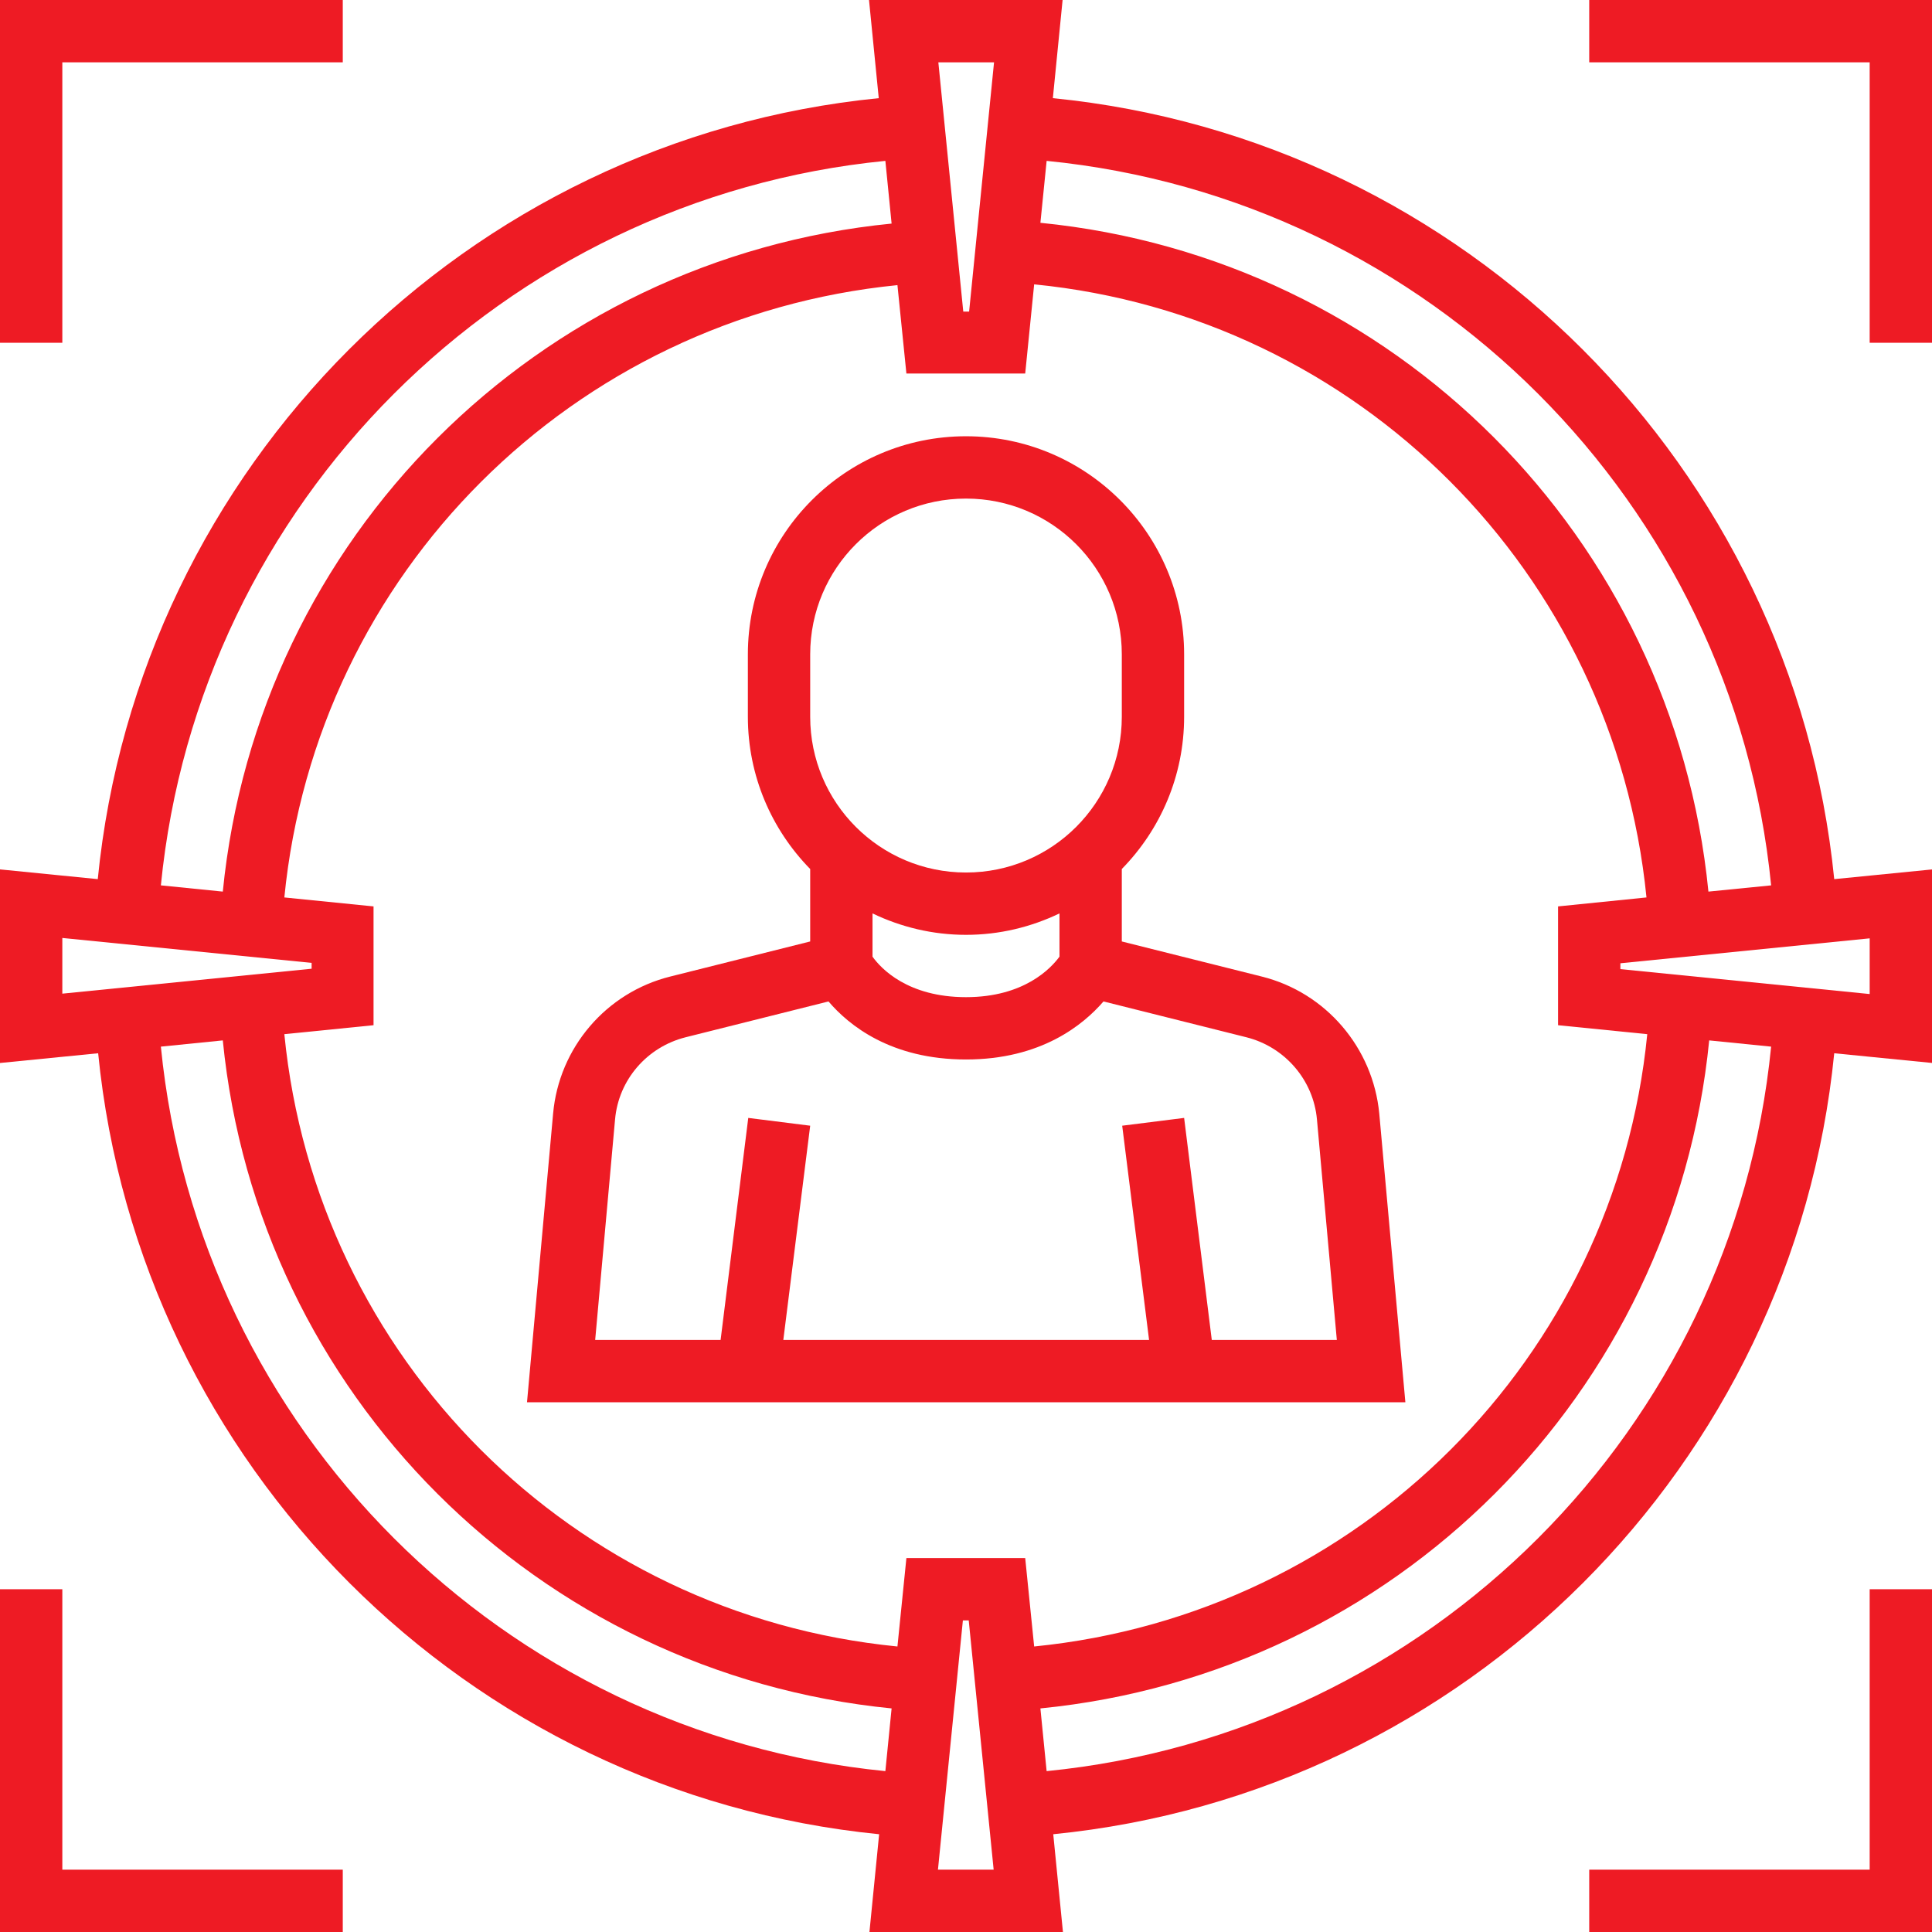
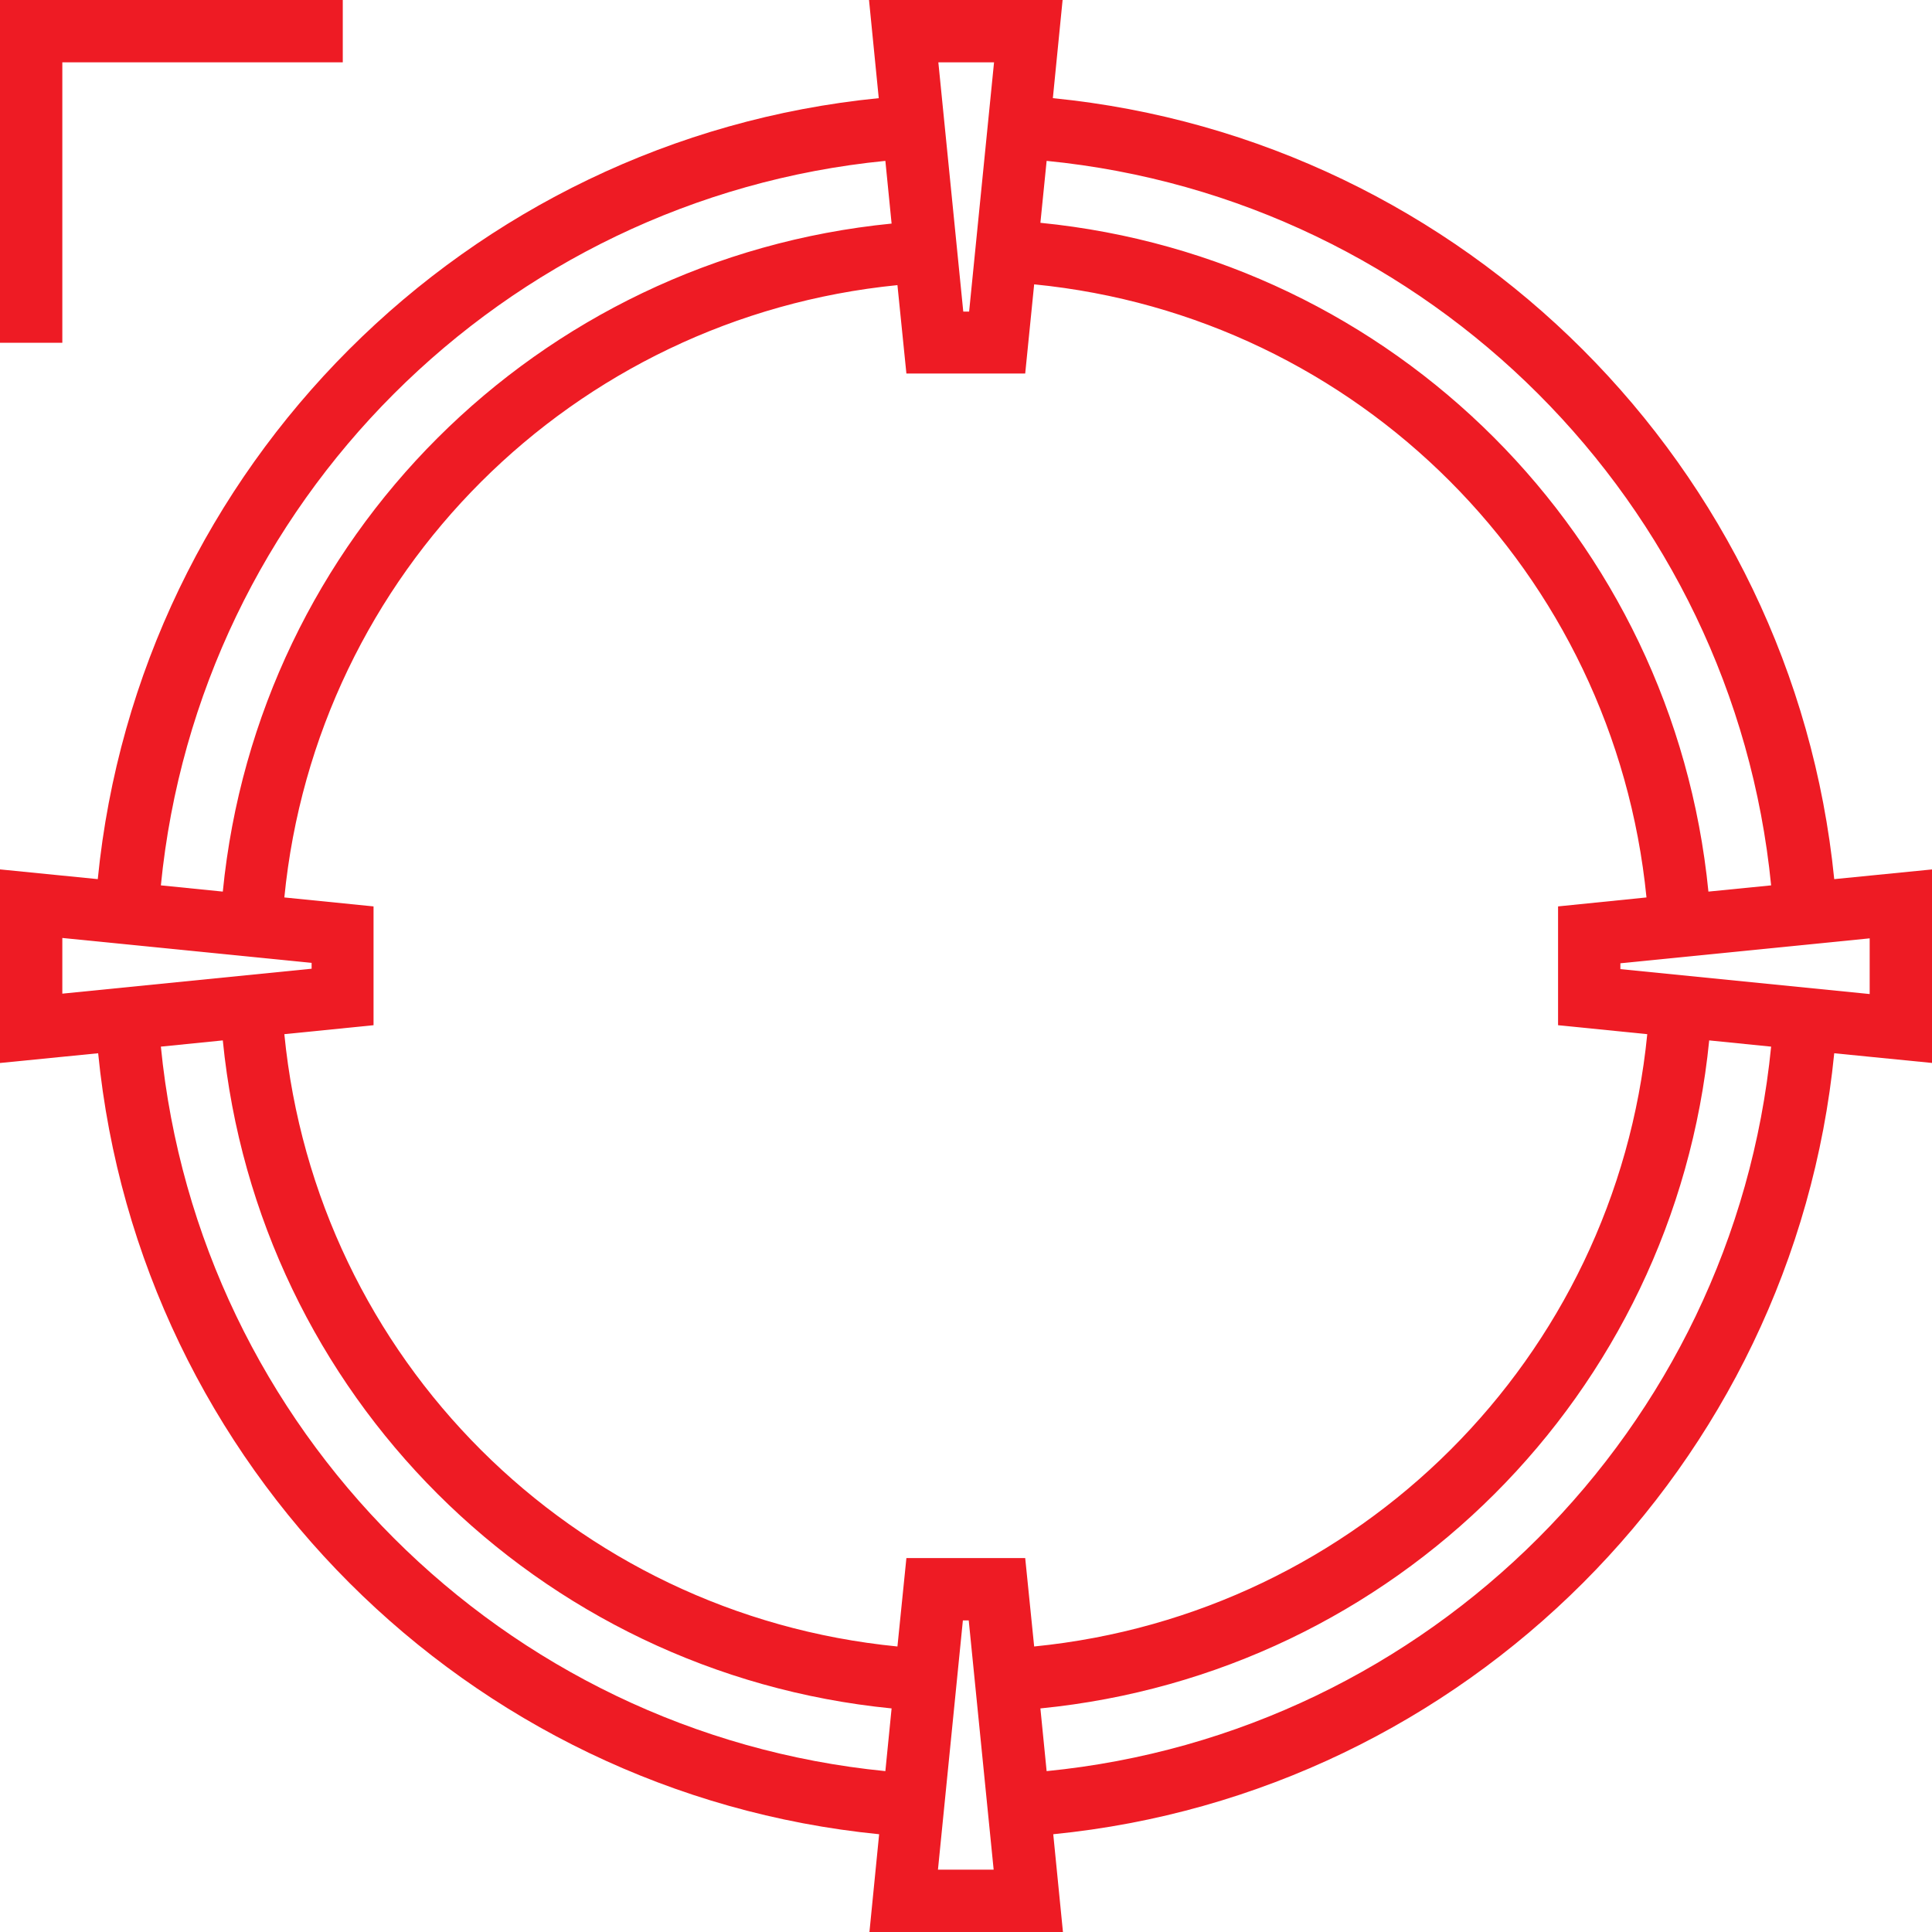
<svg xmlns="http://www.w3.org/2000/svg" id="Layer_1" x="0px" y="0px" viewBox="0 0 496 496" style="enable-background:new 0 0 496 496;" xml:space="preserve">
  <style type="text/css">	.st0{fill:#EE1B24;}</style>
  <path class="st0" d="M16,16h72V0H0v88h16V16z" />
-   <path class="st0" d="M16,408H0v88h88v-16H16V408z" />
-   <path class="st0" d="M480,480h-72v16h88v-88h-16V480z" />
-   <path class="st0" d="M408,0v16h72v72h16V0H408z" />
  <path class="st0" d="M270.3,25.2L272.8,0h-49.7l2.5,25.2c-105.8,10.5-190,94.7-200.5,200.5L0,223.2v49.7l25.2-2.5 c10.5,105.8,94.7,190,200.5,200.5l-2.5,25.2h49.7l-2.5-25.2c105.8-10.5,190-94.7,200.5-200.5l25.2,2.5v-49.7l-25.2,2.5 C460.3,119.9,376.1,35.7,270.3,25.2z M454.7,227.3l-16.1,1.6c-9-91-80.7-162.7-171.5-171.7l1.6-15.9C366.9,51,445,129.1,454.7,227.3 z M422.9,265.5c-8.2,83.2-74,148.9-157.4,157.2l-2.3-22.7h-30.5l-2.3,22.7c-83.4-8.2-149.2-73.9-157.4-157.2l22.9-2.3v-30.5 l-22.9-2.3c8.2-83.2,74-148.9,157.4-157.2l2.3,22.7h30.5l2.3-22.9c83.2,8.2,148.9,74,157.2,157.4l-22.7,2.3v30.5L422.9,265.5z  M255.2,16l-6.4,64h-1.5l-6.4-64H255.2z M227.3,41.3l1.6,16.1c-91,9-162.7,80.7-171.7,171.5l-15.9-1.6C51,129.1,129.1,51,227.3,41.3 z M16,240.8l64,6.4v1.5l-64,6.4V240.8z M41.3,268.7l15.9-1.6c9,90.8,80.8,162.5,171.7,171.5l-1.6,16.1 C129.1,445,51,366.9,41.3,268.7z M240.8,480l6.4-64h1.5l6.4,64H240.8z M268.7,454.7l-1.6-16.1c91-9,162.7-80.7,171.7-171.5l15.9,1.6 C445,366.9,366.9,445,268.7,454.7z M480,255.2l-64-6.4v-1.5l64-6.4V255.2z" />
-   <path class="st0" d="M323.9,250.7l-35.9-9v-18.6c9.9-10.1,16-23.9,16-39.1v-16c0-30.9-25.1-56-56-56s-56,25.1-56,56v16 c0,15.2,6.1,29,16,39.1v18.6l-35.9,9c-16.5,4.1-28.6,18.3-30.1,35.2l-6.7,74.1h225.5l-6.7-74.1C352.5,269,340.4,254.8,323.9,250.7z  M272,245.6c-2.2,3-9.1,10.4-24,10.4s-21.8-7.3-24-10.4v-11.1c7.3,3.5,15.4,5.5,24,5.5s16.7-2,24-5.5V245.6z M208,168 c0-22.1,17.9-40,40-40s40,17.9,40,40v16c0,22.1-17.9,40-40,40s-40-17.9-40-40V168z M311.1,344l-7.1-57l-15.9,2l6.9,55h-93.9l6.9-55 l-15.9-2l-7.1,57h-32.2l5.1-56.6c0.9-10.2,8.2-18.6,18.1-21.1l36.7-9.2c5.2,6.1,16,14.9,35.3,14.9s30.1-8.9,35.3-14.9l36.7,9.2 c9.9,2.5,17.2,11,18.1,21.1l5.1,56.6H311.1z" />
</svg>